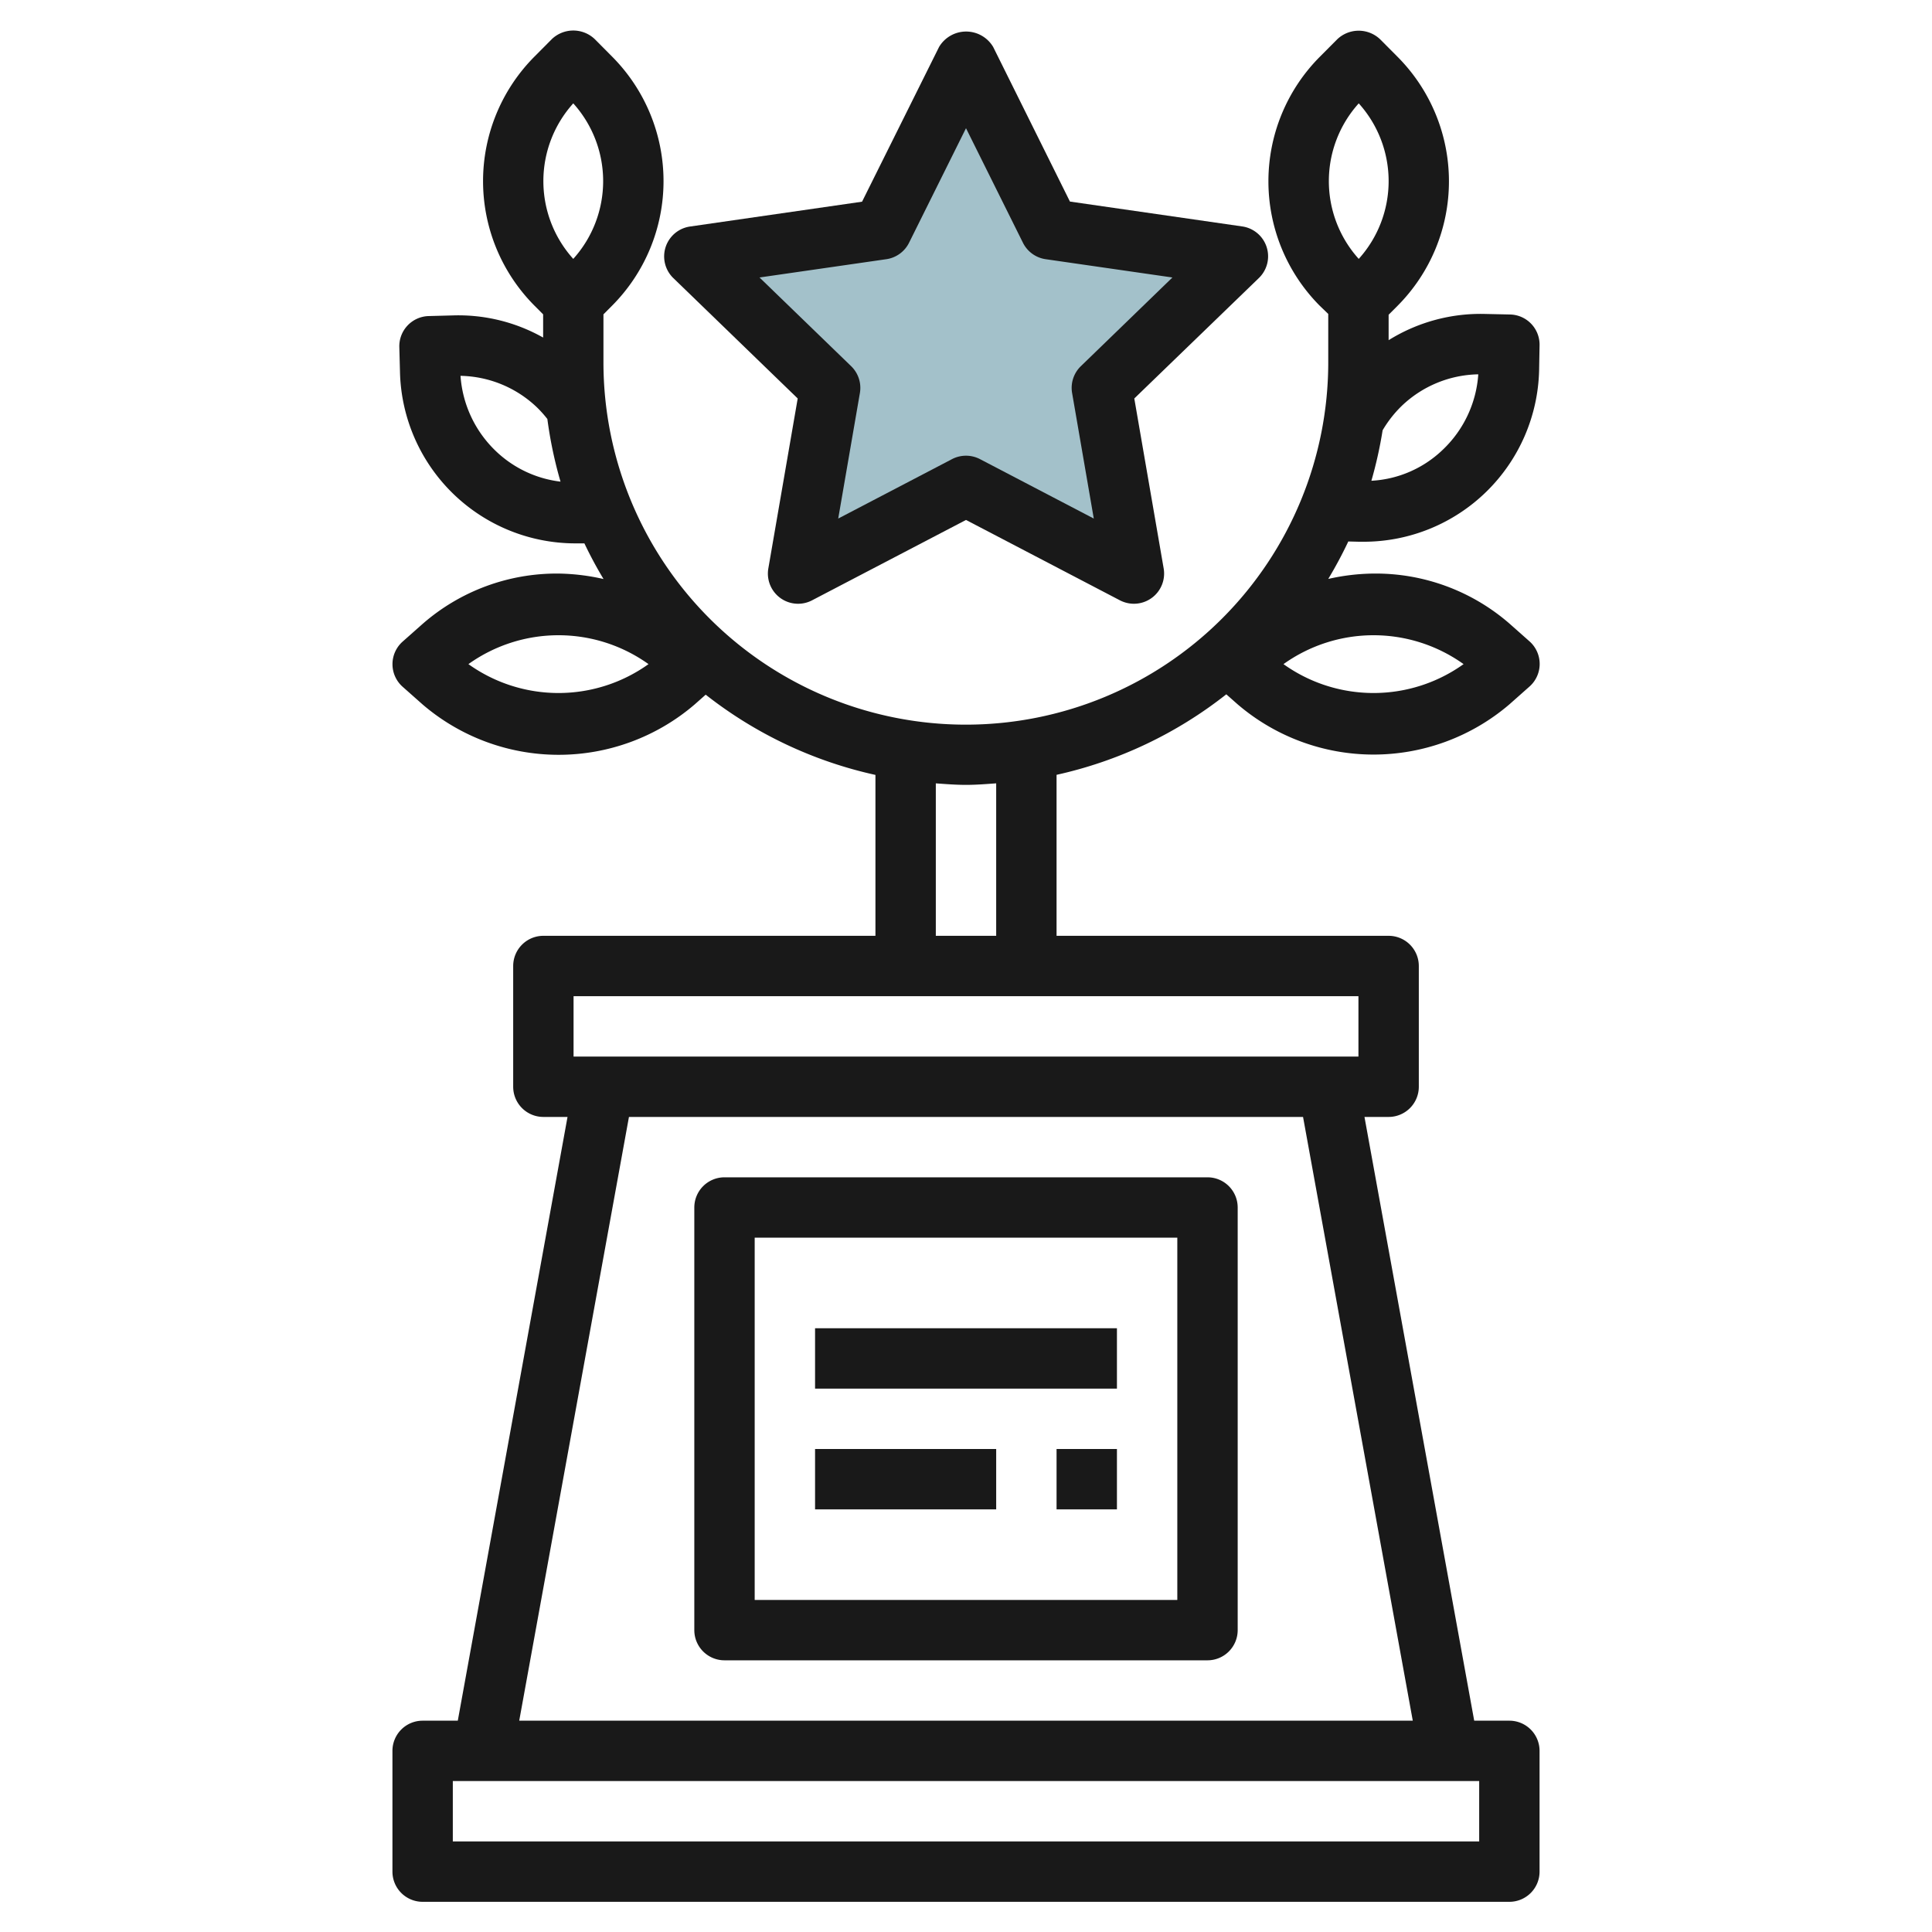
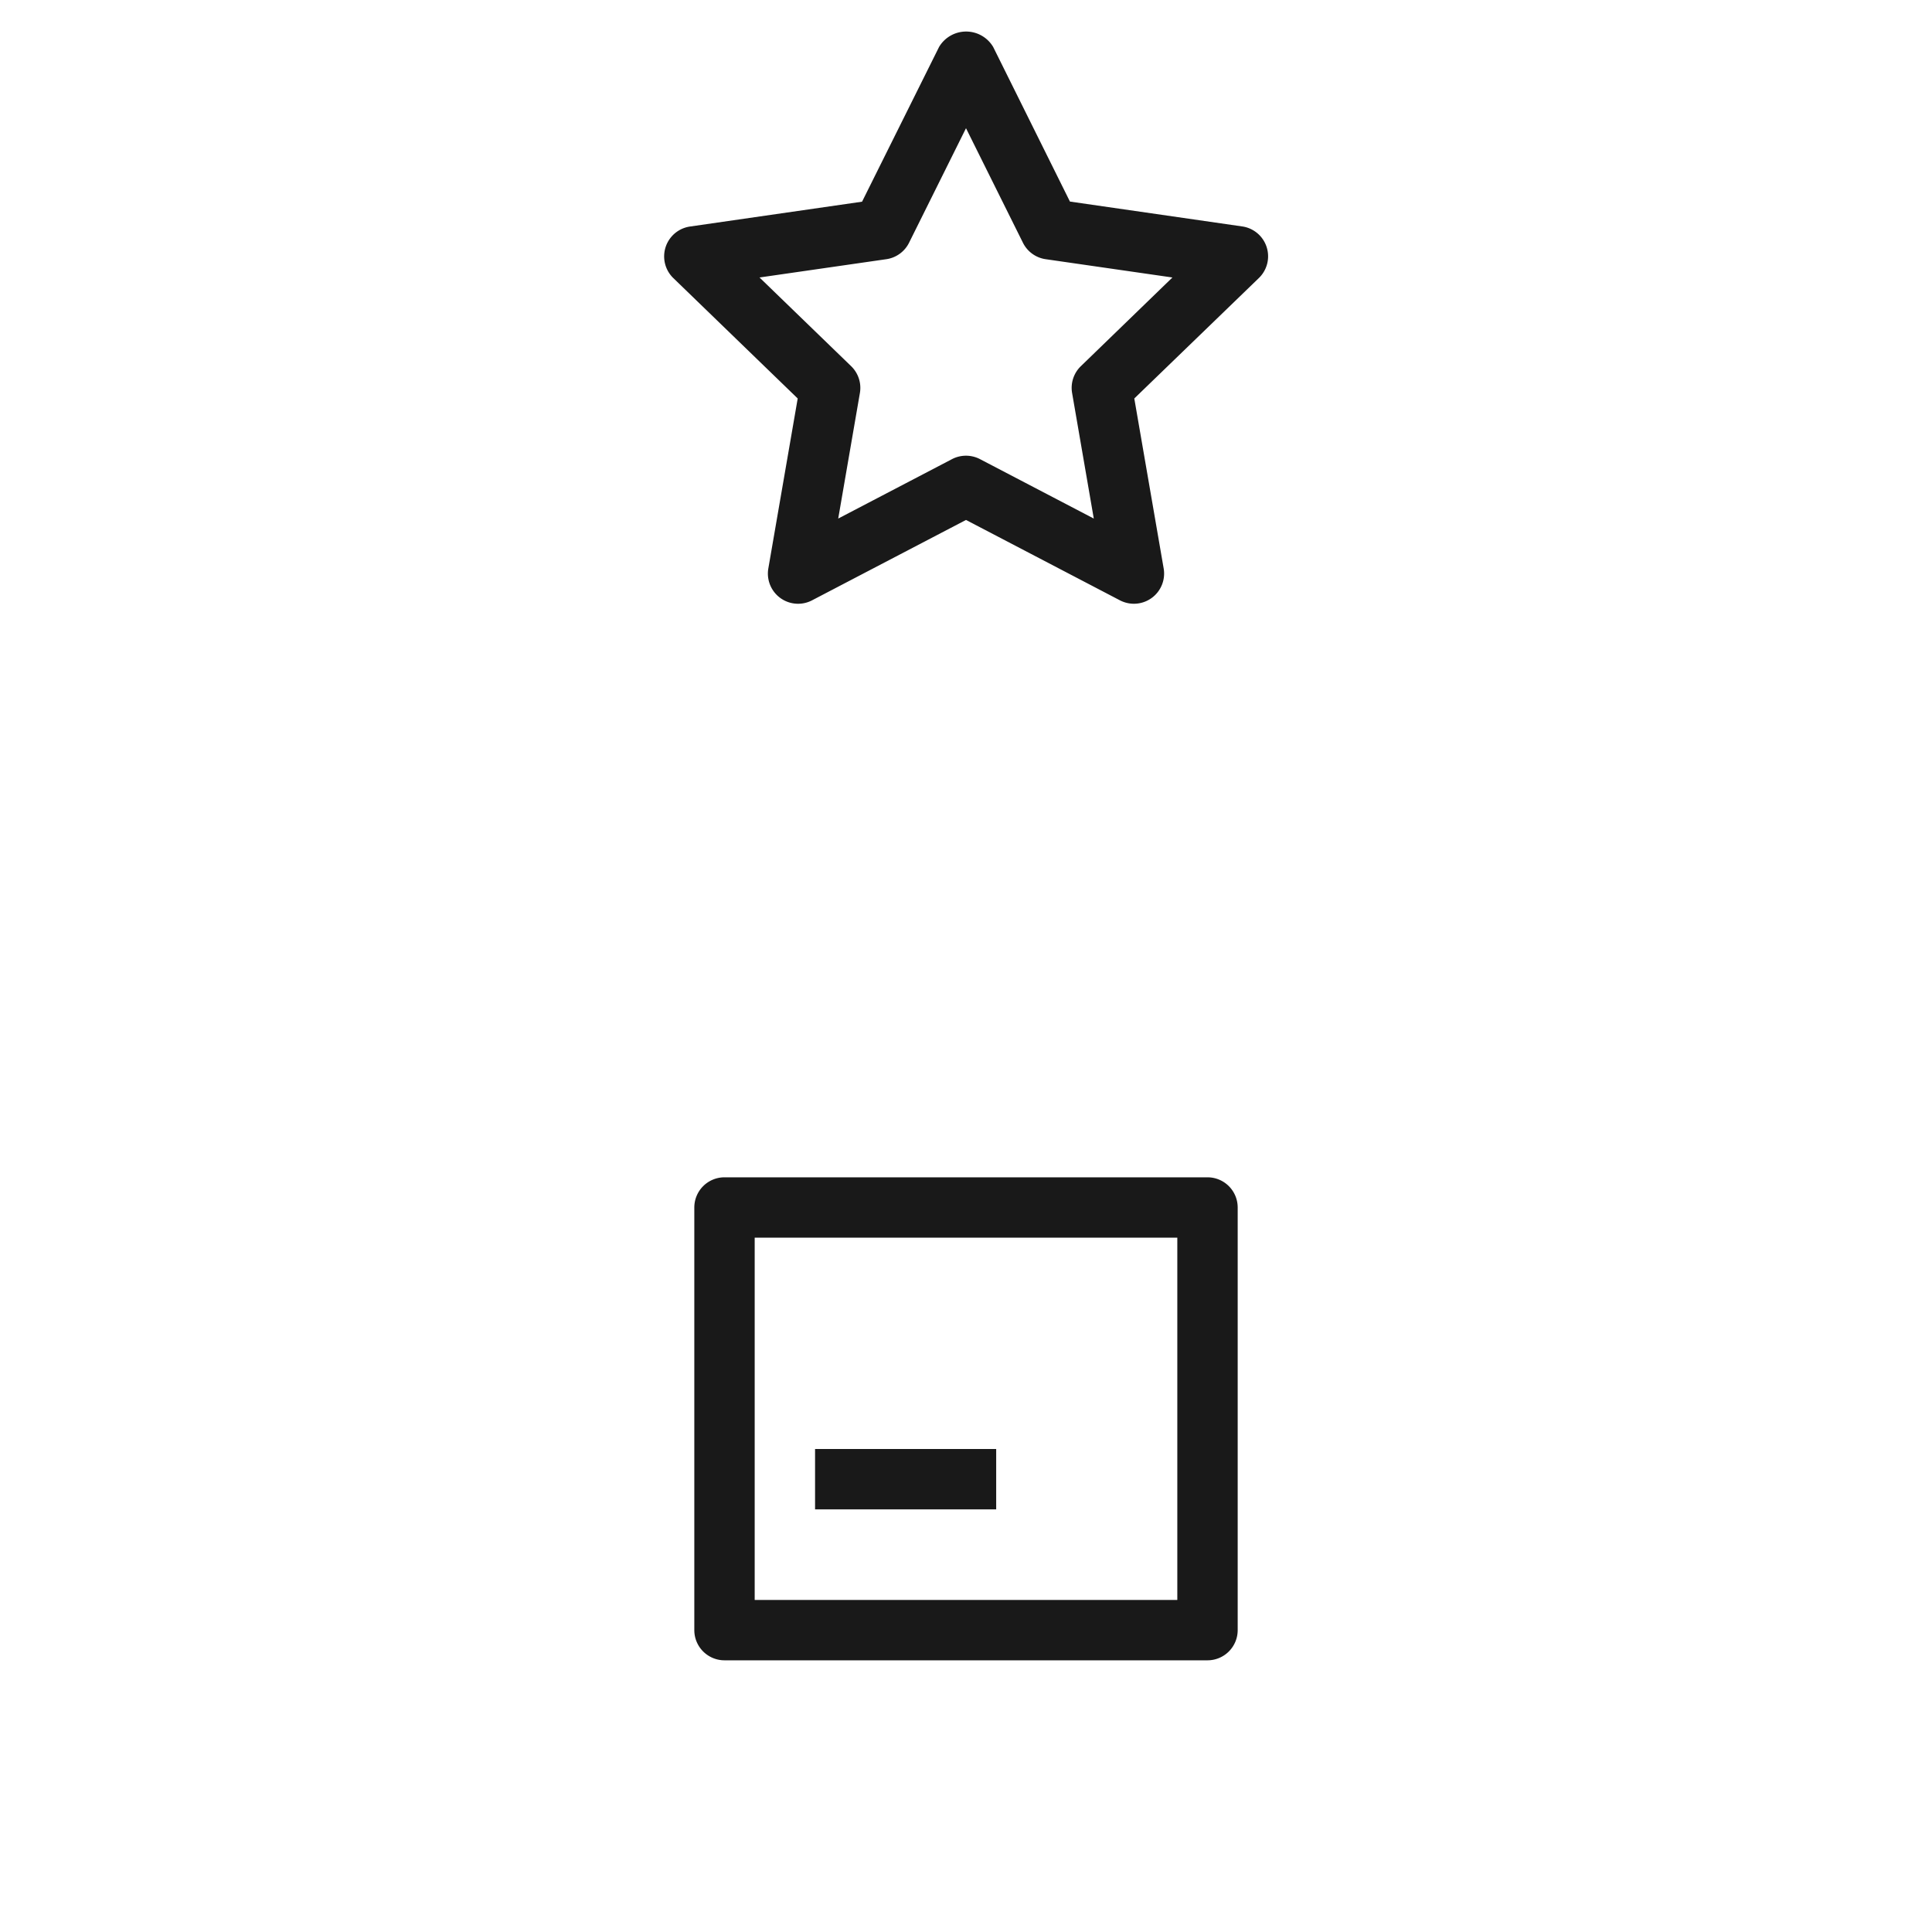
<svg xmlns="http://www.w3.org/2000/svg" id="Layer_3" height="512" viewBox="0 0 64 64" width="512" data-name="Layer 3">
-   <path d="m32 2 2.781 5.596 6.219.897-4.5 4.356 1.062 6.151-5.562-2.904-5.562 2.904 1.062-6.151-4.5-4.356 6.219-.897z" fill="#a3c1ca" />
  <g fill="#191919">
-     <path d="m50 57h-1.165l-3.635-20h.8a1 1 0 0 0 1-1v-4a1 1 0 0 0 -1-1h-11v-5.333a13.945 13.945 0 0 0 5.623-2.667l.372.329a6.921 6.921 0 0 0 9.01 0l.66-.585a1 1 0 0 0 0-1.5l-.66-.585a6.753 6.753 0 0 0 -4.505-1.659 7.088 7.088 0 0 0 -1.5.178 14.039 14.039 0 0 0 .664-1.241l.364.009h.157a5.816 5.816 0 0 0 5.8-5.677l.015-.825a1 1 0 0 0 -.974-1.026l-.826-.018a5.762 5.762 0 0 0 -3.2.869v-.843l.3-.3a5.847 5.847 0 0 0 0-8.24l-.583-.586a1.03 1.03 0 0 0 -1.418 0l-.583.586a5.847 5.847 0 0 0 0 8.24l.284.274v1.6a12 12 0 1 1 -24.01 0v-1.587l.292-.293a5.847 5.847 0 0 0 0-8.24l-.582-.586a1.03 1.03 0 0 0 -1.418 0l-.582.586a5.847 5.847 0 0 0 0 8.24l.292.293v.769a5.715 5.715 0 0 0 -2.966-.734l-.824.022a1 1 0 0 0 -.974 1.025l.022.828a5.816 5.816 0 0 0 5.798 5.677h.155.156q.289.608.634 1.181a7.1 7.1 0 0 0 -1.493-.181 6.753 6.753 0 0 0 -4.5 1.667l-.66.585a1 1 0 0 0 0 1.5l.66.585a6.921 6.921 0 0 0 9.01 0l.367-.325a13.957 13.957 0 0 0 5.623 2.658v5.33h-11a1 1 0 0 0 -1 1v4a1 1 0 0 0 1 1h.8l-3.635 20h-1.165a1 1 0 0 0 -1 1v4a1 1 0 0 0 1 1h36a1 1 0 0 0 1-1v-4a1 1 0 0 0 -1-1zm-1.517-35a5.128 5.128 0 0 1 -5.966 0 5.128 5.128 0 0 1 5.966 0zm.487-9.6a3.8 3.8 0 0 1 -1.178 2.5 3.694 3.694 0 0 1 -2.363 1.026 14.013 14.013 0 0 0 .372-1.672 3.824 3.824 0 0 1 .632-.807 3.76 3.76 0 0 1 2.537-1.047zm-3.96-8.976a3.846 3.846 0 0 1 0 5.152 3.846 3.846 0 0 1 0-5.152zm-26.02 0a3.846 3.846 0 0 1 0 5.152 3.846 3.846 0 0 1 0-5.152zm-2.557 11.526a3.813 3.813 0 0 1 -1.178-2.5 3.765 3.765 0 0 1 2.538 1.05 3.8 3.8 0 0 1 .339.38 13.943 13.943 0 0 0 .436 2.075 3.735 3.735 0 0 1 -2.135-1.005zm-.916 7.05a5.128 5.128 0 0 1 5.966 0 5.128 5.128 0 0 1 -5.966 0zm15.483 3.95c.33.023.659.05 1 .05s.672-.027 1-.051v5.051h-2zm-12 7.05h26v2h-26zm1.835 4h22.33l3.635 20h-29.6zm28.165 24h-34v-2h34z" />
    <path d="m26.425 13.2-.973 5.63a1 1 0 0 0 1.448 1.057l5.1-2.663 5.1 2.663a1.01 1.01 0 0 0 .462.113 1 1 0 0 0 .986-1.17l-.973-5.63 4.125-3.988a1 1 0 0 0 -.557-1.712l-5.7-.823-2.543-5.122a1.042 1.042 0 0 0 -1.792 0l-2.551 5.126-5.7.823a1 1 0 0 0 -.552 1.708zm2.937-4.614a1 1 0 0 0 .752-.545l1.886-3.794 1.886 3.794a1 1 0 0 0 .752.545l4.2.606-3.033 2.938a1 1 0 0 0 -.29.89l.718 4.158-3.77-1.969a1.005 1.005 0 0 0 -.926 0l-3.77 1.969.718-4.158a1 1 0 0 0 -.29-.89l-3.035-2.938z" />
    <path d="m40 39h-16a1 1 0 0 0 -1 1v14a1 1 0 0 0 1 1h16a1 1 0 0 0 1-1v-14a1 1 0 0 0 -1-1zm-1 14h-14v-12h14z" />
-     <path d="m27 44h10v2h-10z" />
-     <path d="m27 48h6v2h-6z" />
-     <path d="m35 48h2v2h-2z" />
+     <path d="m27 48h6v2h-6" />
  </g>
</svg>